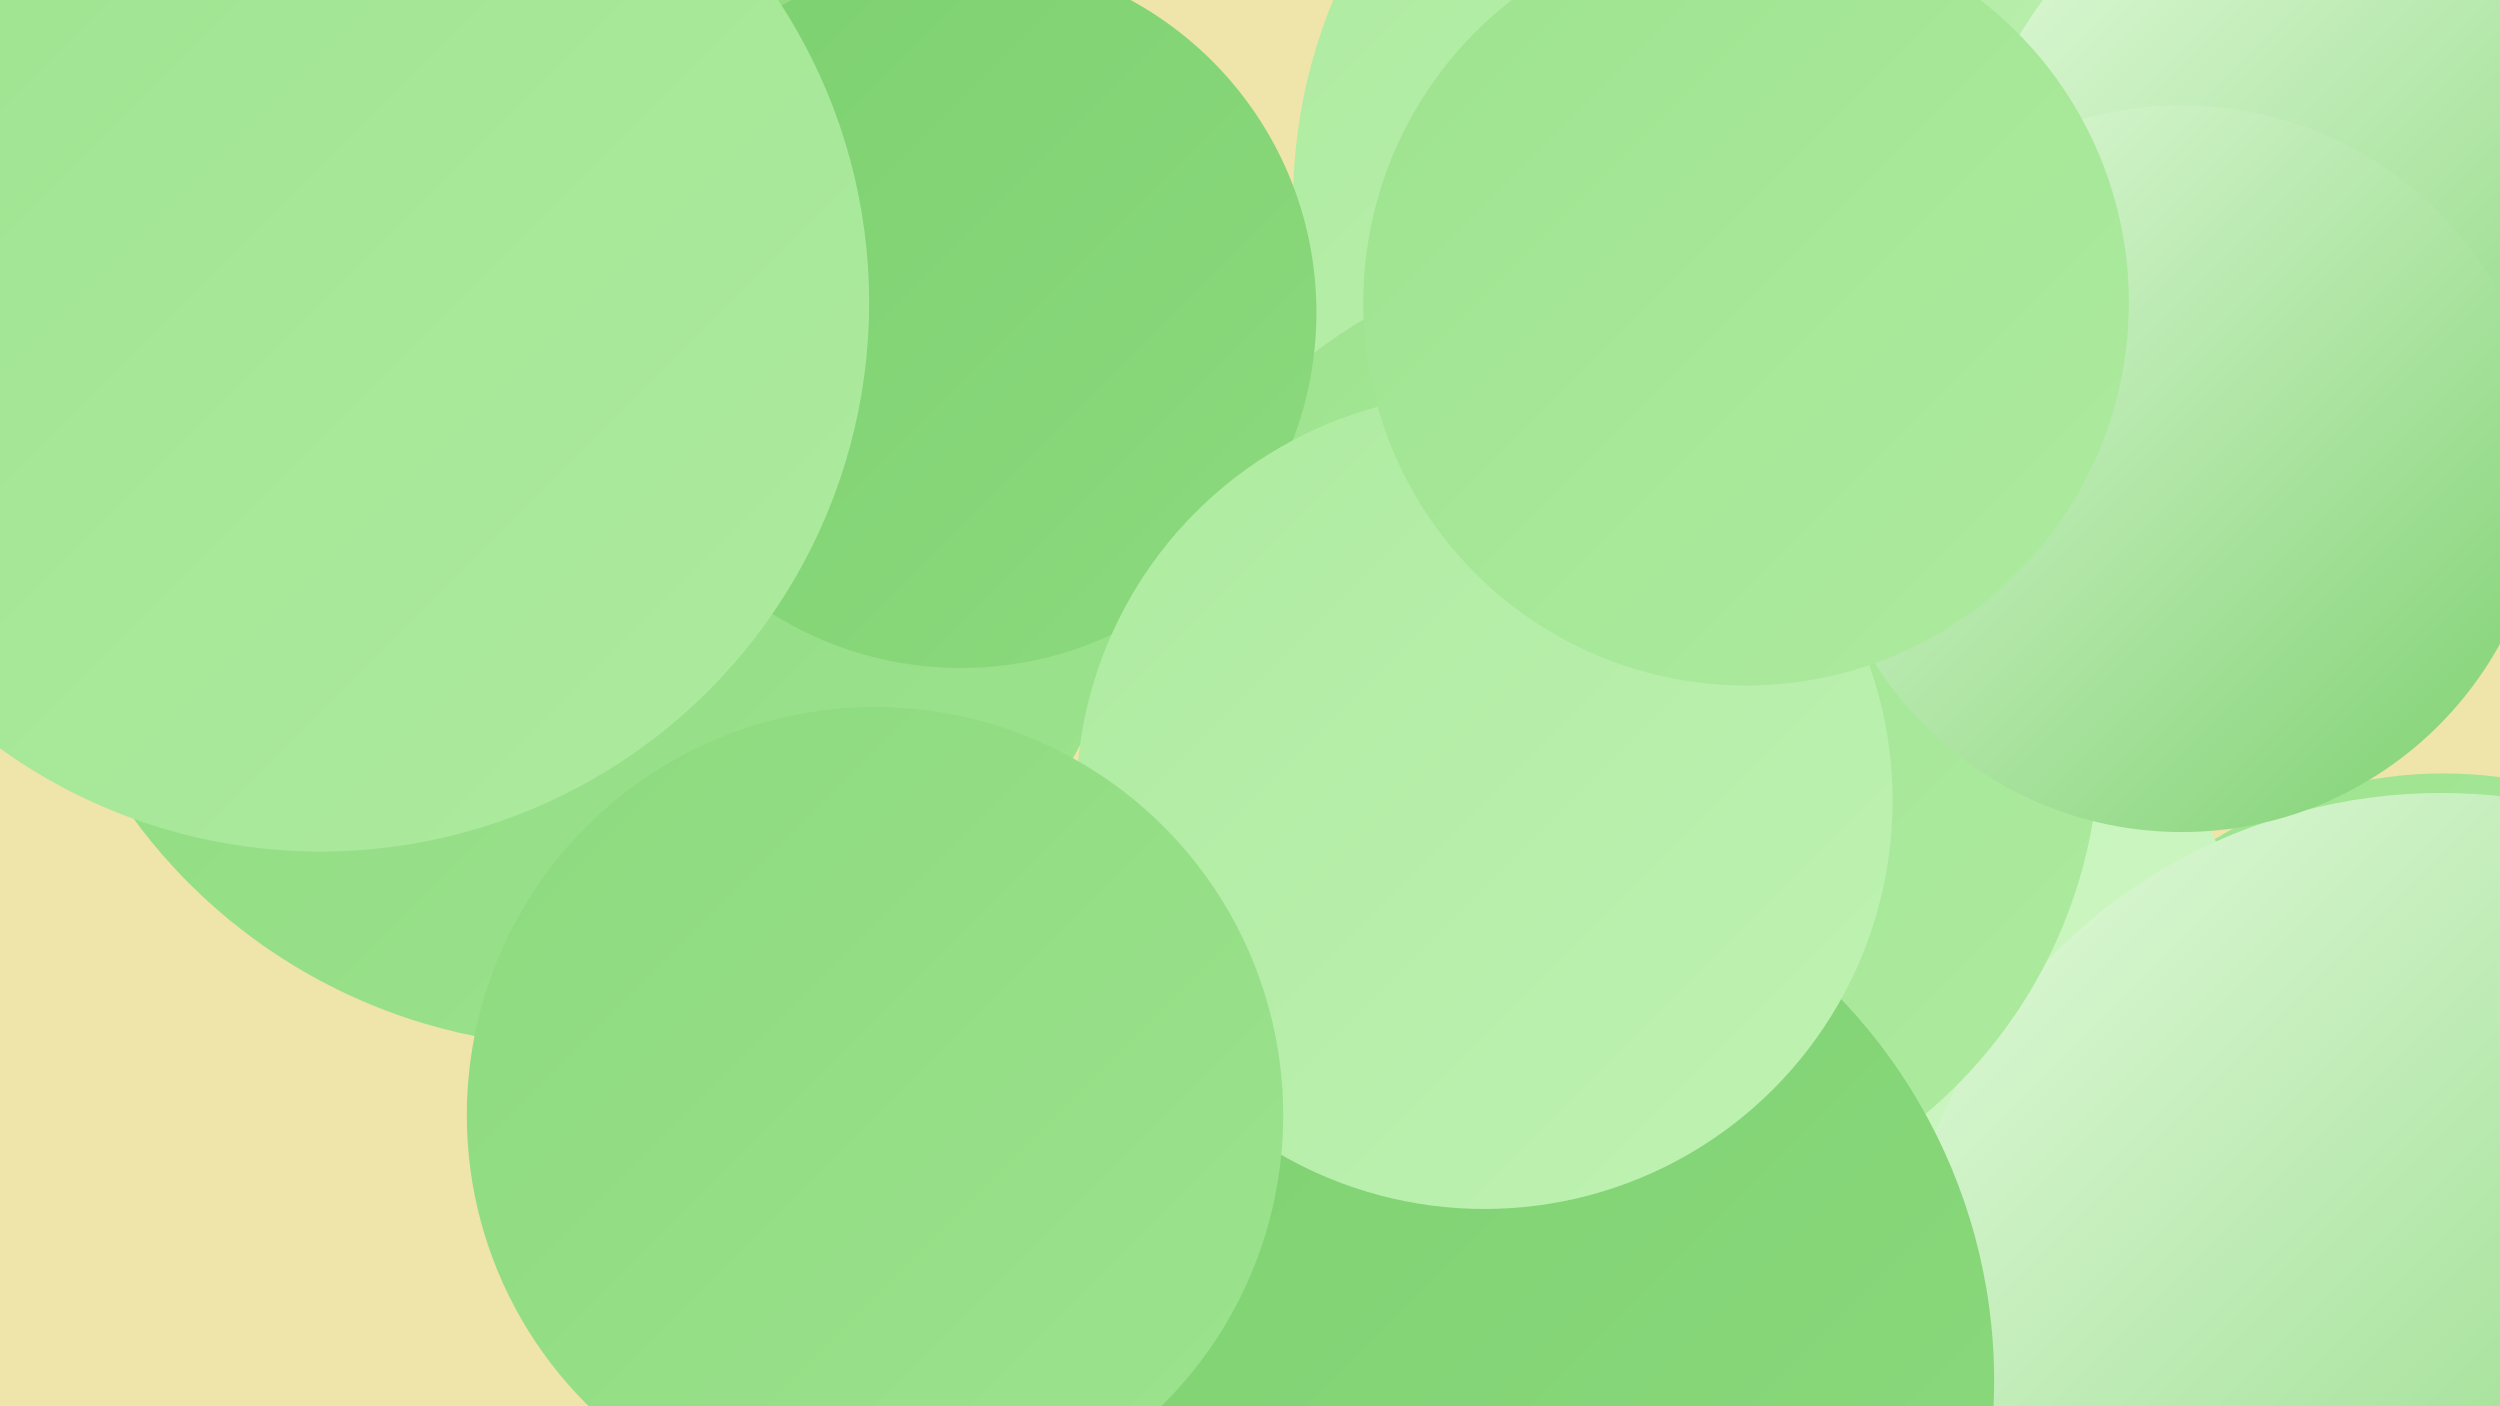
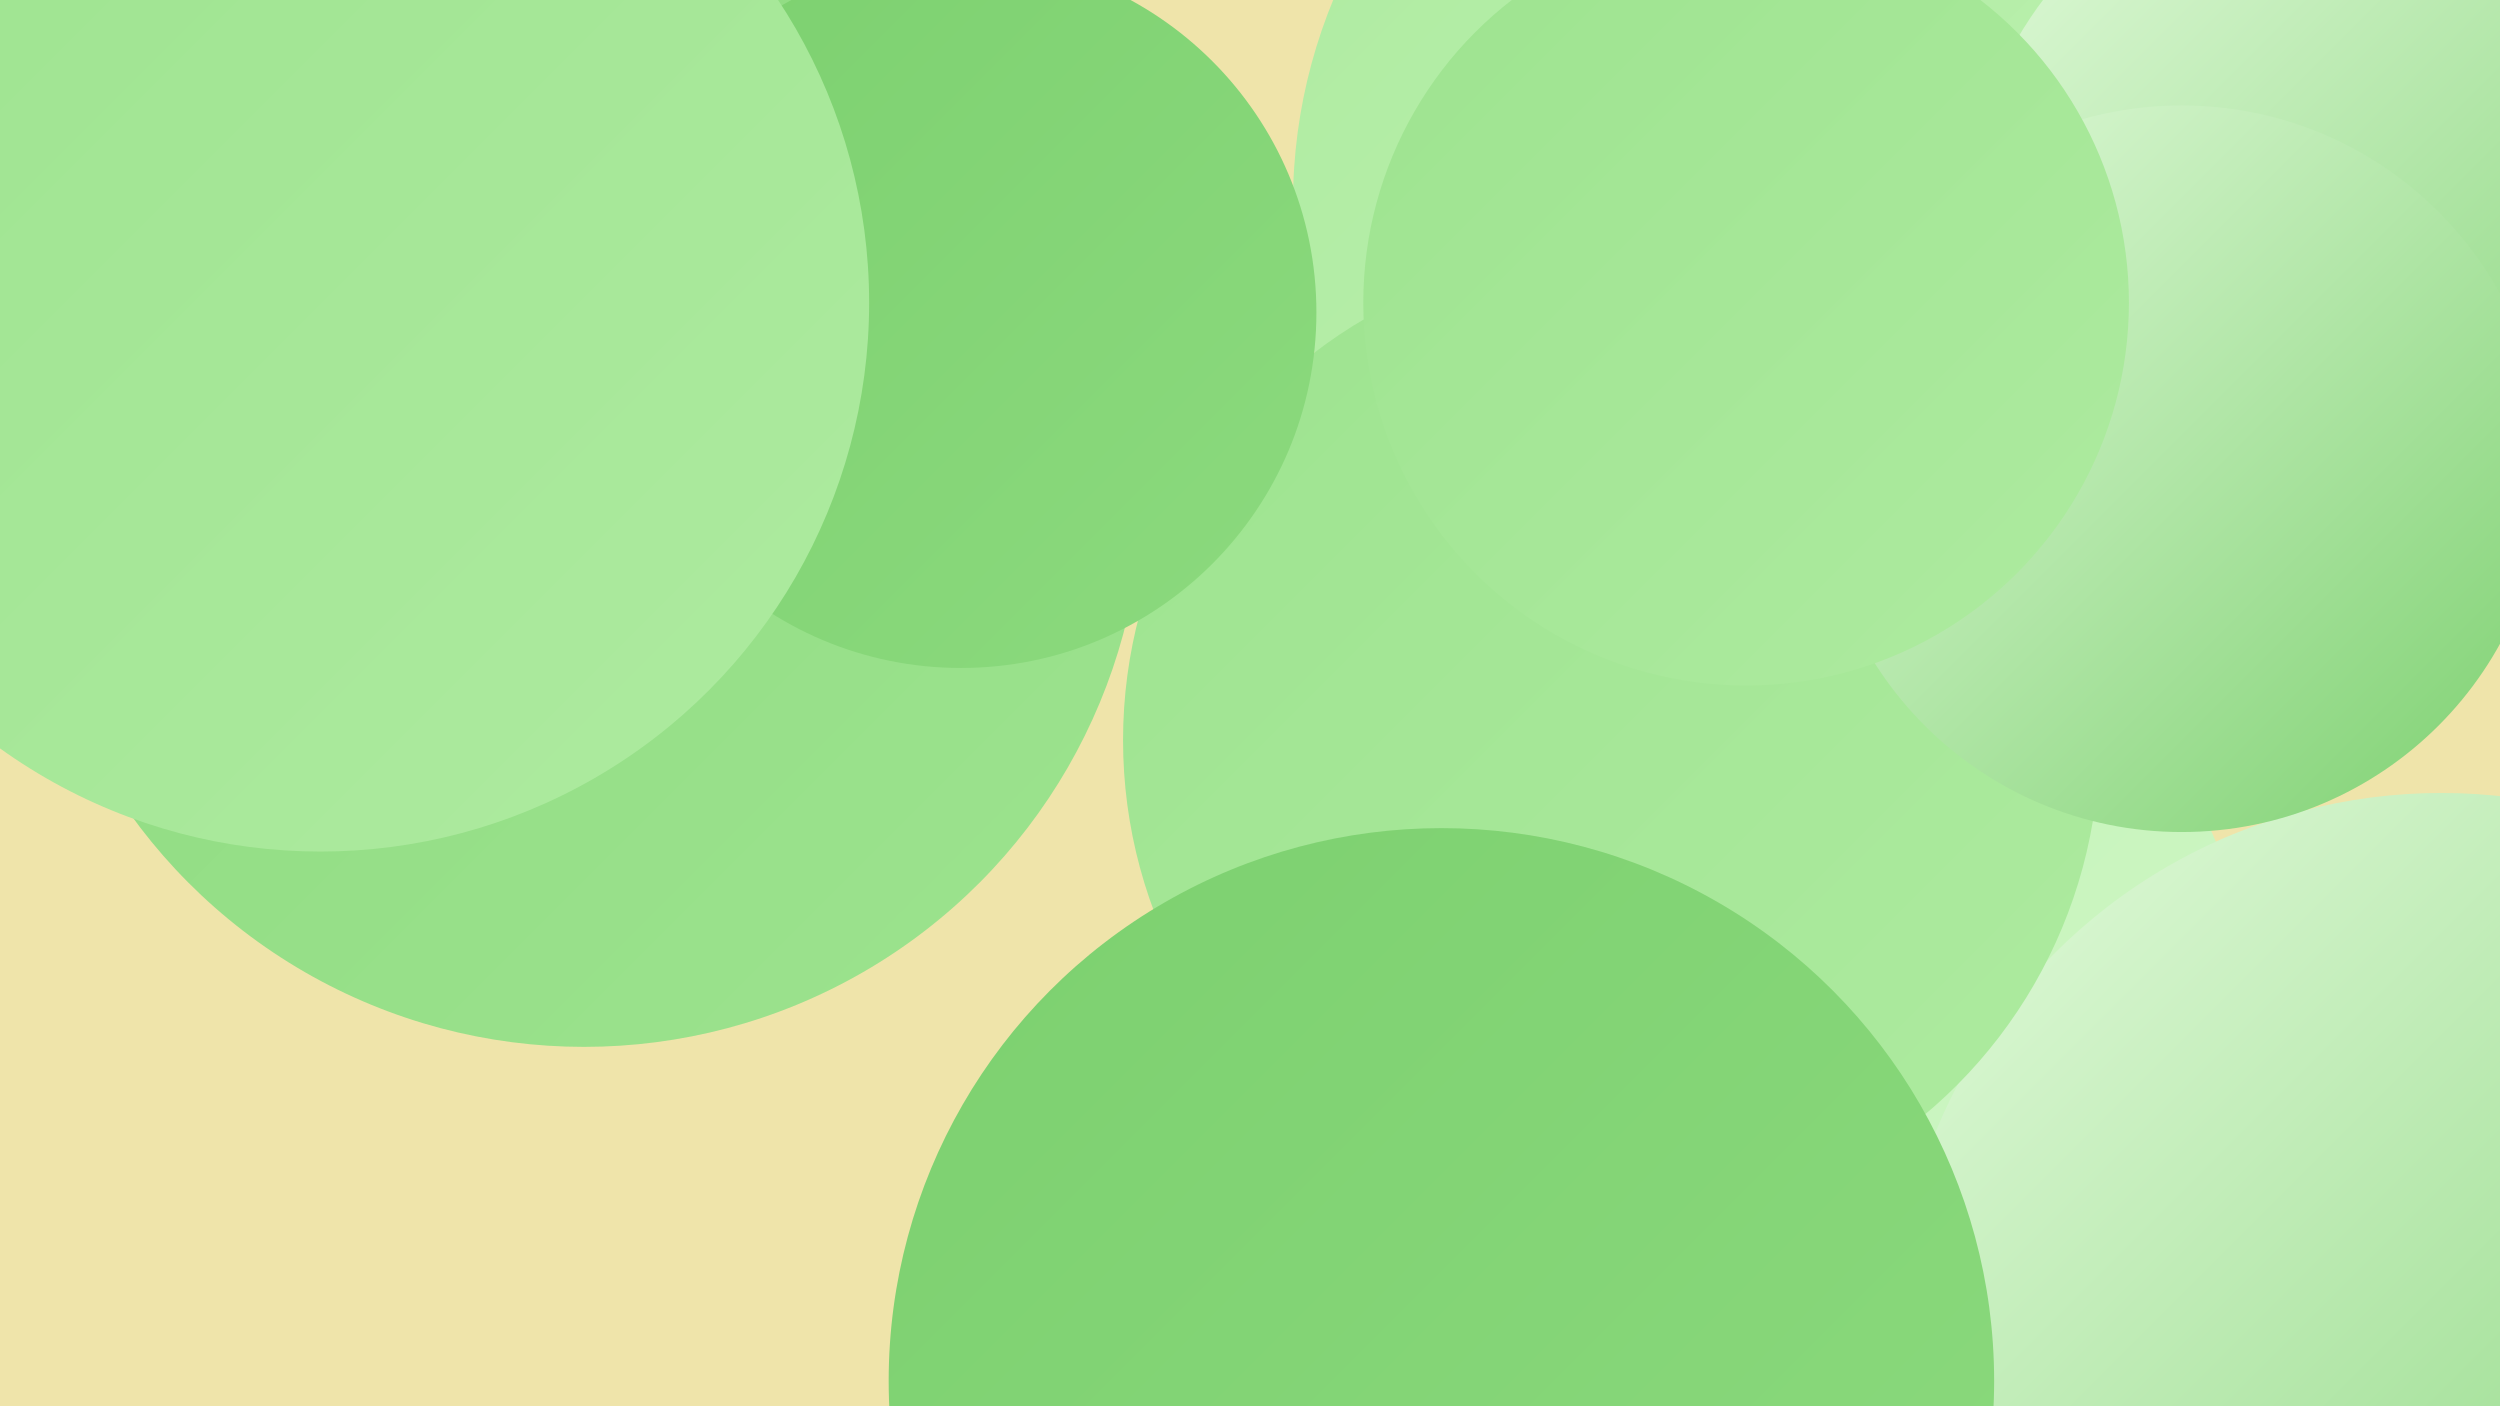
<svg xmlns="http://www.w3.org/2000/svg" width="1280" height="720">
  <defs>
    <linearGradient id="grad0" x1="0%" y1="0%" x2="100%" y2="100%">
      <stop offset="0%" style="stop-color:#7cd06f;stop-opacity:1" />
      <stop offset="100%" style="stop-color:#8cda7e;stop-opacity:1" />
    </linearGradient>
    <linearGradient id="grad1" x1="0%" y1="0%" x2="100%" y2="100%">
      <stop offset="0%" style="stop-color:#8cda7e;stop-opacity:1" />
      <stop offset="100%" style="stop-color:#9de38f;stop-opacity:1" />
    </linearGradient>
    <linearGradient id="grad2" x1="0%" y1="0%" x2="100%" y2="100%">
      <stop offset="0%" style="stop-color:#9de38f;stop-opacity:1" />
      <stop offset="100%" style="stop-color:#aeeba0;stop-opacity:1" />
    </linearGradient>
    <linearGradient id="grad3" x1="0%" y1="0%" x2="100%" y2="100%">
      <stop offset="0%" style="stop-color:#aeeba0;stop-opacity:1" />
      <stop offset="100%" style="stop-color:#bff2b3;stop-opacity:1" />
    </linearGradient>
    <linearGradient id="grad4" x1="0%" y1="0%" x2="100%" y2="100%">
      <stop offset="0%" style="stop-color:#bff2b3;stop-opacity:1" />
      <stop offset="100%" style="stop-color:#d1f7c7;stop-opacity:1" />
    </linearGradient>
    <linearGradient id="grad5" x1="0%" y1="0%" x2="100%" y2="100%">
      <stop offset="0%" style="stop-color:#d1f7c7;stop-opacity:1" />
      <stop offset="100%" style="stop-color:#e4fbdd;stop-opacity:1" />
    </linearGradient>
    <linearGradient id="grad6" x1="0%" y1="0%" x2="100%" y2="100%">
      <stop offset="0%" style="stop-color:#e4fbdd;stop-opacity:1" />
      <stop offset="100%" style="stop-color:#7cd06f;stop-opacity:1" />
    </linearGradient>
  </defs>
  <rect width="1280" height="720" fill="#efe4aa" />
  <circle cx="1026" cy="662" r="230" fill="url(#grad0)" />
-   <circle cx="1251" cy="616" r="220" fill="url(#grad2)" />
  <circle cx="1053" cy="104" r="211" fill="url(#grad4)" />
  <circle cx="792" cy="421" r="180" fill="url(#grad2)" />
  <circle cx="1105" cy="124" r="219" fill="url(#grad3)" />
  <circle cx="1272" cy="71" r="191" fill="url(#grad6)" />
  <circle cx="900" cy="531" r="255" fill="url(#grad4)" />
  <circle cx="935" cy="104" r="273" fill="url(#grad3)" />
  <circle cx="1250" cy="686" r="280" fill="url(#grad6)" />
  <circle cx="1210" cy="123" r="205" fill="url(#grad6)" />
  <circle cx="825" cy="379" r="250" fill="url(#grad2)" />
  <circle cx="299" cy="250" r="286" fill="url(#grad1)" />
  <circle cx="492" cy="160" r="182" fill="url(#grad0)" />
  <circle cx="738" cy="707" r="283" fill="url(#grad0)" />
  <circle cx="91" cy="13" r="227" fill="url(#grad5)" />
-   <circle cx="760" cy="410" r="209" fill="url(#grad3)" />
  <circle cx="1117" cy="240" r="186" fill="url(#grad6)" />
-   <circle cx="448" cy="571" r="209" fill="url(#grad1)" />
  <circle cx="894" cy="155" r="196" fill="url(#grad2)" />
  <circle cx="164" cy="155" r="281" fill="url(#grad2)" />
</svg>